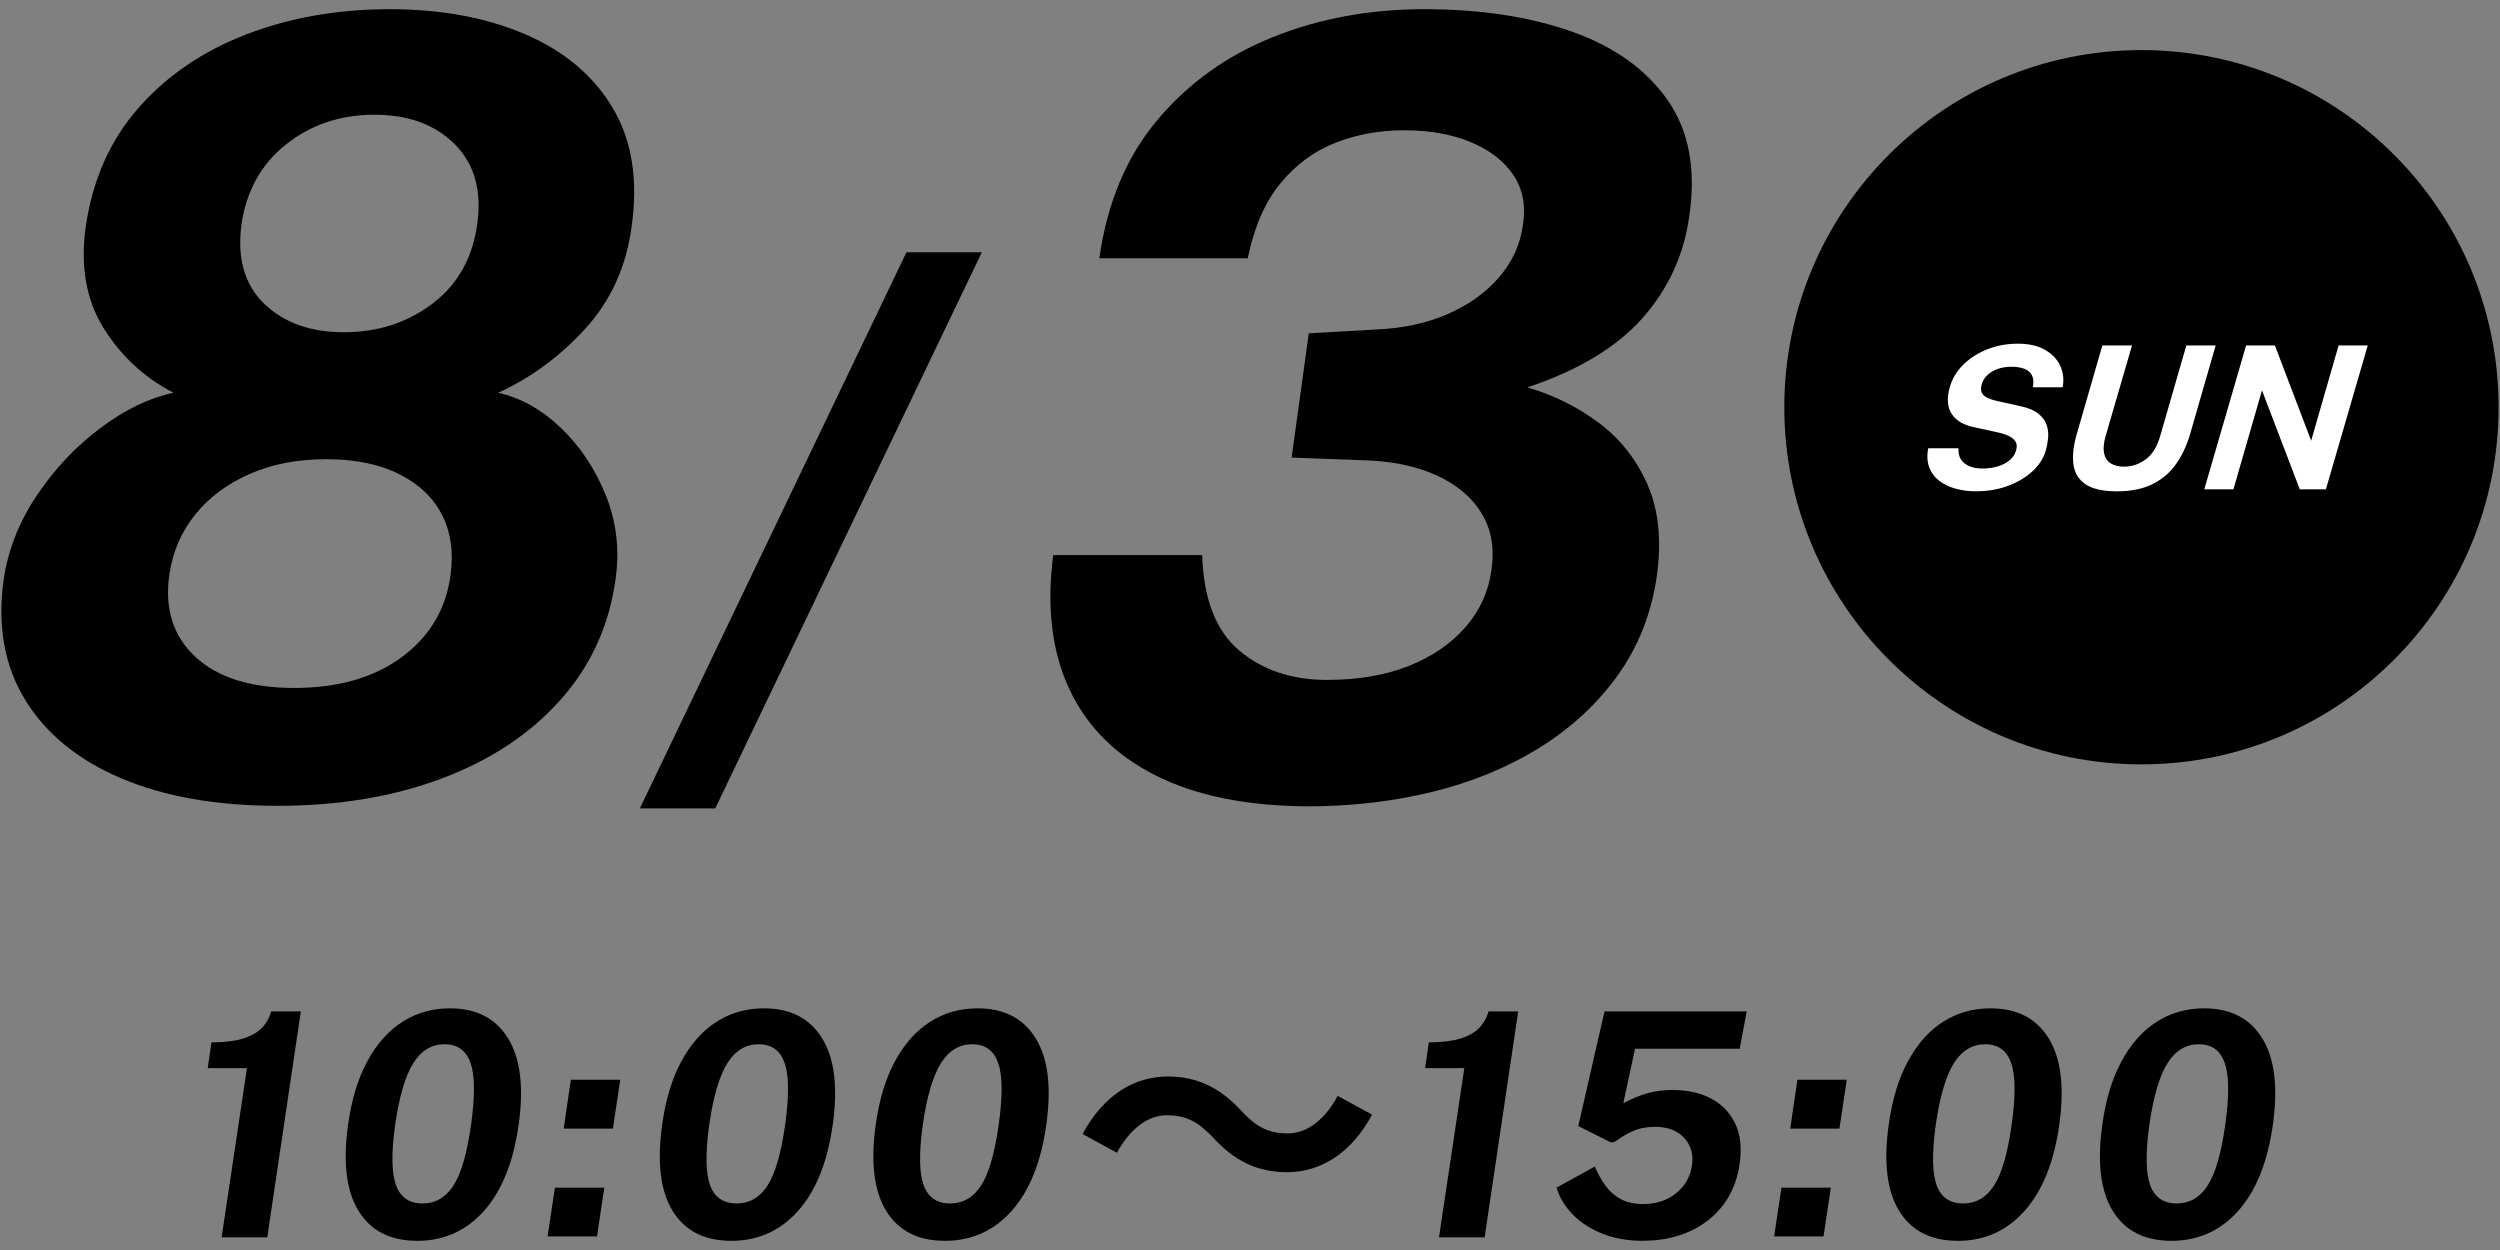
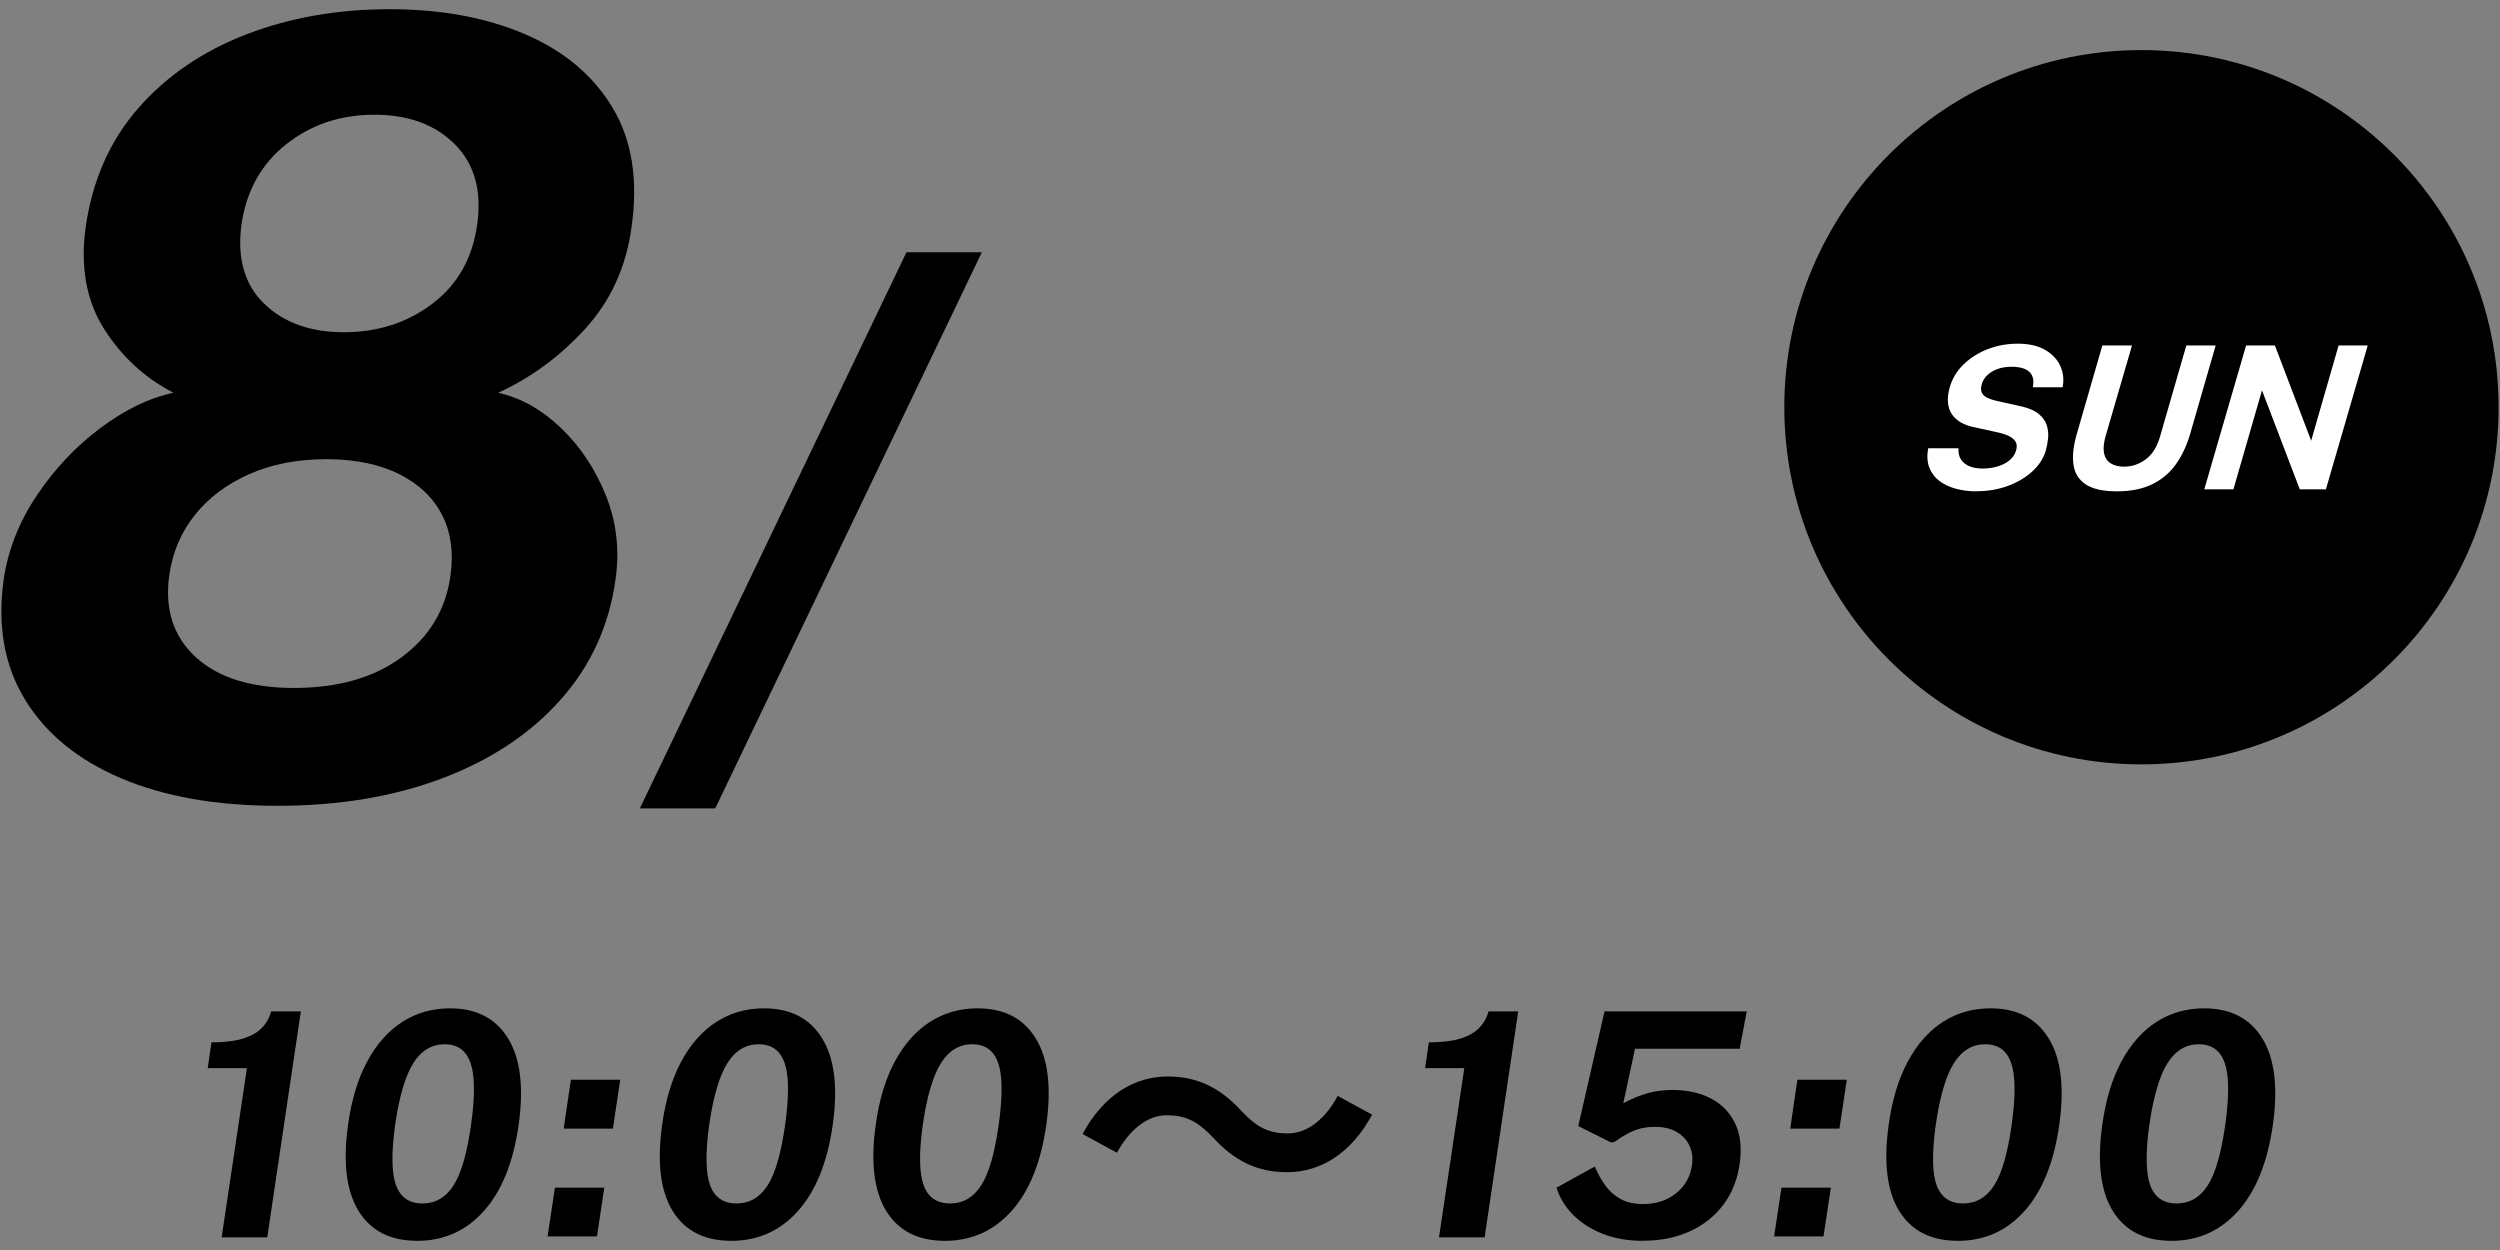
<svg xmlns="http://www.w3.org/2000/svg" id="Layer_2" data-name="Layer 2" viewBox="0 0 112 56">
  <rect x="0" y="0" width="112" height="56" fill="#808080" stroke="none" />
  <g id="_レイヤー_1" data-name="レイヤー 1">
    <g>
      <g>
        <g>
          <path d="M9.929,55.434l1.134-7.581h-1.757l.168-1.155c.564,0,1.03-.055,1.396-.165.366-.109.651-.268.854-.476.203-.208.345-.456.424-.746h1.33l-1.505,10.122h-2.044Z" />
          <path d="M18.686,55.588c-1.199,0-2.073-.446-2.622-1.337-.548-.891-.705-2.174-.472-3.85.153-1.12.44-2.07.86-2.849s.945-1.371,1.575-1.774,1.34-.605,2.128-.605c1.186,0,2.055.449,2.607,1.347.554.898.711,2.19.473,3.875-.238,1.676-.756,2.96-1.554,3.854-.798.894-1.797,1.341-2.996,1.341ZM18.925,53.915c.583,0,1.047-.27,1.393-.808.346-.539.606-1.441.784-2.706.182-1.293.175-2.219-.021-2.779-.195-.56-.583-.84-1.162-.84s-1.046.282-1.403.847c-.356.564-.629,1.488-.815,2.772-.173,1.26-.158,2.161.042,2.702.201.542.596.812,1.184.812Z" />
          <path d="M24.532,55.392l.328-2.184h2.213l-.329,2.184h-2.212ZM25.253,50.562l.322-2.191h2.212l-.329,2.191h-2.205Z" />
          <path d="M32.757,55.588c-1.199,0-2.073-.446-2.622-1.337-.548-.891-.705-2.174-.472-3.85.153-1.12.44-2.07.86-2.849s.945-1.371,1.575-1.774,1.34-.605,2.128-.605c1.186,0,2.055.449,2.607,1.347.554.898.711,2.19.473,3.875-.238,1.676-.756,2.96-1.554,3.854-.798.894-1.797,1.341-2.996,1.341ZM32.995,53.915c.583,0,1.047-.27,1.393-.808.346-.539.606-1.441.784-2.706.182-1.293.175-2.219-.021-2.779-.195-.56-.583-.84-1.162-.84s-1.046.282-1.403.847c-.356.564-.629,1.488-.815,2.772-.173,1.26-.158,2.161.042,2.702.201.542.596.812,1.184.812Z" />
          <path d="M42.325,55.588c-1.199,0-2.073-.446-2.622-1.337-.548-.891-.705-2.174-.472-3.85.153-1.12.44-2.07.86-2.849s.945-1.371,1.575-1.774,1.34-.605,2.128-.605c1.186,0,2.055.449,2.607,1.347.554.898.711,2.19.473,3.875-.238,1.676-.756,2.96-1.554,3.854-.798.894-1.797,1.341-2.996,1.341ZM42.563,53.915c.583,0,1.047-.27,1.393-.808.346-.539.606-1.441.784-2.706.182-1.293.175-2.219-.021-2.779-.195-.56-.583-.84-1.162-.84s-1.046.282-1.403.847c-.356.564-.629,1.488-.815,2.772-.173,1.26-.158,2.161.042,2.702.201.542.596.812,1.184.812Z" />
          <path d="M54.354,50.973c-.602-.63-1.106-1.009-2.087-1.009-.896,0-1.694.687-2.227,1.681l-1.541-.841c.938-1.737,2.311-2.577,3.81-2.577,1.331,0,2.354.504,3.306,1.541.603.645,1.121,1.009,2.088,1.009.896,0,1.694-.687,2.227-1.681l1.541.841c-.938,1.737-2.312,2.577-3.81,2.577-1.331,0-2.354-.504-3.307-1.541Z" />
          <path d="M64.467,55.434l1.134-7.581h-1.757l.168-1.155c.564,0,1.03-.055,1.396-.165.366-.109.651-.268.854-.476.203-.208.345-.456.424-.746h1.33l-1.505,10.122h-2.044Z" />
          <path d="M73.588,55.588c-.658,0-1.25-.103-1.774-.308-.525-.206-.968-.486-1.327-.844-.359-.357-.611-.766-.756-1.229l1.715-.945c.136.317.295.603.479.857s.413.455.687.602c.272.147.605.221.997.221.583,0,1.076-.161,1.478-.483.401-.322.639-.742.714-1.26.046-.327.008-.62-.116-.878-.123-.259-.315-.463-.577-.613-.262-.149-.578-.224-.952-.224-.2,0-.391.018-.57.052-.18.035-.367.101-.563.196s-.418.232-.665.409c-.074.028-.125.042-.15.042s-.069-.016-.13-.049l-1.372-.686,1.177-5.138h6.37l-.315,1.673h-4.69l-.524,2.443c.392-.21.758-.362,1.099-.455s.71-.14,1.106-.14c.662,0,1.236.127,1.722.382s.846.626,1.082,1.116c.235.49.304,1.087.206,1.792-.098.714-.342,1.33-.731,1.848s-.893.917-1.509,1.197c-.616.28-1.318.42-2.106.42Z" />
          <path d="M79.481,55.392l.328-2.184h2.213l-.329,2.184h-2.212ZM80.202,50.562l.322-2.191h2.212l-.329,2.191h-2.205Z" />
          <path d="M87.706,55.588c-1.199,0-2.073-.446-2.622-1.337-.548-.891-.705-2.174-.472-3.85.153-1.12.44-2.07.86-2.849s.945-1.371,1.575-1.774,1.34-.605,2.128-.605c1.186,0,2.055.449,2.607,1.347.554.898.711,2.19.473,3.875-.238,1.676-.756,2.96-1.554,3.854-.798.894-1.797,1.341-2.996,1.341ZM87.944,53.915c.583,0,1.047-.27,1.393-.808.346-.539.606-1.441.784-2.706.182-1.293.175-2.219-.021-2.779-.195-.56-.583-.84-1.162-.84s-1.046.282-1.403.847c-.356.564-.629,1.488-.815,2.772-.173,1.26-.158,2.161.042,2.702.201.542.596.812,1.184.812Z" />
          <path d="M97.275,55.588c-1.199,0-2.073-.446-2.622-1.337-.548-.891-.705-2.174-.472-3.85.153-1.12.44-2.07.86-2.849s.945-1.371,1.575-1.774,1.34-.605,2.128-.605c1.186,0,2.055.449,2.607,1.347.554.898.711,2.19.473,3.875-.238,1.676-.756,2.96-1.554,3.854-.798.894-1.797,1.341-2.996,1.341ZM97.513,53.915c.583,0,1.047-.27,1.393-.808.346-.539.606-1.441.784-2.706.182-1.293.175-2.219-.021-2.779-.195-.56-.583-.84-1.162-.84s-1.046.282-1.403.847c-.356.564-.629,1.488-.815,2.772-.173,1.26-.158,2.161.042,2.702.201.542.596.812,1.184.812Z" />
        </g>
        <g>
          <g>
            <path d="M12.429,36.1c-2.736,0-5.072-.412-7.008-1.236-1.937-.824-3.368-1.996-4.296-3.516-.929-1.52-1.248-3.312-.961-5.376.192-1.328.688-2.588,1.488-3.78.8-1.192,1.752-2.2,2.856-3.024,1.104-.824,2.191-1.348,3.264-1.572-1.296-.672-2.336-1.632-3.12-2.88-.784-1.248-1.056-2.76-.815-4.536.304-2.112,1.092-3.892,2.363-5.34,1.272-1.448,2.884-2.548,4.836-3.3,1.952-.752,4.088-1.128,6.408-1.128s4.353.376,6.096,1.128c1.744.752,3.049,1.852,3.912,3.3.864,1.448,1.145,3.228.841,5.34-.24,1.776-.929,3.288-2.064,4.536-1.137,1.248-2.44,2.208-3.912,2.88,1.008.224,1.944.748,2.809,1.572.863.824,1.535,1.832,2.016,3.024.479,1.192.624,2.452.432,3.78-.288,2.064-1.107,3.856-2.46,5.376-1.352,1.52-3.116,2.692-5.292,3.516-2.176.824-4.64,1.236-7.392,1.236ZM13.174,30.82c1.968,0,3.575-.46,4.823-1.38,1.248-.92,1.977-2.14,2.185-3.66.144-1.024.02-1.924-.372-2.7-.393-.776-1.032-1.388-1.92-1.836-.888-.448-1.98-.672-3.276-.672s-2.448.224-3.456.672c-1.008.448-1.82,1.06-2.436,1.836-.616.776-.996,1.676-1.141,2.7-.208,1.52.188,2.74,1.188,3.66,1,.92,2.468,1.38,4.404,1.38ZM15.405,14.884c1.521,0,2.844-.428,3.973-1.284,1.128-.856,1.796-2.044,2.004-3.564.207-1.504-.129-2.696-1.009-3.576-.88-.88-2.08-1.32-3.6-1.32s-2.836.44-3.948,1.32c-1.112.88-1.78,2.072-2.004,3.576-.208,1.52.128,2.708,1.008,3.564.88.856,2.072,1.284,3.576,1.284Z" />
            <path d="M28.665,36.217l11.944-24.914h3.377l-11.944,24.914h-3.377Z" />
-             <path d="M58.586,36.124c-2.736-.016-5.005-.476-6.805-1.38s-3.092-2.196-3.876-3.876-1.023-3.68-.72-6h6.672c.063,1.968.616,3.392,1.656,4.272,1.04.88,2.352,1.32,3.936,1.32,1.393,0,2.612-.208,3.66-.624,1.048-.416,1.896-.996,2.544-1.74.648-.744,1.036-1.596,1.164-2.556.145-.992-.008-1.848-.456-2.568s-1.128-1.284-2.04-1.692c-.912-.408-1.992-.628-3.24-.66l-3.216-.12.769-5.568,2.976-.168c1.216-.048,2.3-.28,3.252-.696.952-.416,1.724-.972,2.316-1.668.592-.696.943-1.484,1.056-2.364.128-.848-.021-1.584-.444-2.208s-1.06-1.112-1.907-1.464c-.849-.352-1.849-.528-3-.528-1.072,0-2.085.184-3.036.552-.952.368-1.776.972-2.473,1.812-.695.84-1.188,1.964-1.476,3.372h-6.648c.353-2.496,1.225-4.568,2.616-6.216,1.393-1.648,3.124-2.884,5.196-3.708,2.072-.824,4.315-1.236,6.732-1.236,2.527,0,4.739.336,6.636,1.008,1.896.672,3.324,1.696,4.284,3.072.96,1.376,1.279,3.12.96,5.232-.24,1.712-.937,3.22-2.088,4.524-1.152,1.304-2.873,2.34-5.16,3.108,1.199.352,2.275.888,3.228,1.608s1.672,1.64,2.16,2.76c.488,1.12.628,2.464.42,4.032-.24,1.696-.824,3.192-1.752,4.488-.928,1.296-2.104,2.384-3.528,3.264-1.424.88-3.02,1.536-4.788,1.968-1.768.432-3.628.648-5.579.648Z" />
          </g>
          <g>
            <circle cx="95.937" cy="18.244" r="16" />
            <g>
              <path d="M88.524,22.011c-.318,0-.619-.039-.904-.116-.284-.077-.53-.194-.738-.352-.207-.157-.357-.358-.45-.602-.094-.243-.11-.53-.048-.86h1.358c-.016.196.02.361.104.495.085.133.211.236.375.307.166.072.363.107.591.107.234,0,.456-.03.665-.089.209-.06.389-.149.539-.27.151-.121.252-.271.306-.452.046-.164.036-.297-.03-.401s-.172-.188-.314-.254c-.145-.065-.313-.119-.509-.16l-1.034-.227c-.462-.092-.792-.286-.992-.582-.199-.296-.233-.69-.101-1.183.113-.404.322-.754.629-1.05.305-.295.669-.524,1.09-.684.422-.161.865-.241,1.33-.241.504,0,.916.094,1.236.281.319.187.546.429.679.726.132.297.165.612.097.945h-1.332c.043-.226.029-.406-.042-.54-.07-.133-.185-.23-.344-.29-.157-.059-.348-.089-.569-.089-.229,0-.436.033-.622.1s-.342.16-.465.278c-.123.119-.205.256-.249.41-.053.187-.034.339.056.455s.293.211.606.285l1.021.227c.376.077.66.192.85.343.19.152.315.323.378.513.062.19.083.384.064.581-.019.198-.052.38-.099.546-.098.348-.295.66-.594.938-.298.278-.666.498-1.103.66-.437.162-.915.243-1.434.243Z" style="fill: #fff;" />
              <path d="M94.833,22.011c-.621,0-1.087-.105-1.398-.314-.312-.209-.493-.507-.545-.893-.053-.386,0-.847.156-1.382l1.139-3.944h1.328l-1.177,4.042c-.093.321-.116.583-.074.787.044.203.144.354.299.452.156.098.354.147.594.147.357,0,.684-.11.978-.33.295-.22.512-.572.648-1.056l1.166-4.042h1.314l-1.15,3.988c-.154.52-.37.971-.646,1.353-.277.382-.633.676-1.062.883-.432.206-.955.31-1.569.31Z" style="fill: #fff;" />
              <path d="M98.752,21.922l1.873-6.444h1.291l1.624,4.265,1.229-4.265h1.305l-1.873,6.444h-1.17l-1.694-4.434-1.28,4.434h-1.305Z" style="fill: #fff;" />
            </g>
          </g>
        </g>
      </g>
      <rect width="112" height="56" style="fill: none;" />
    </g>
  </g>
</svg>